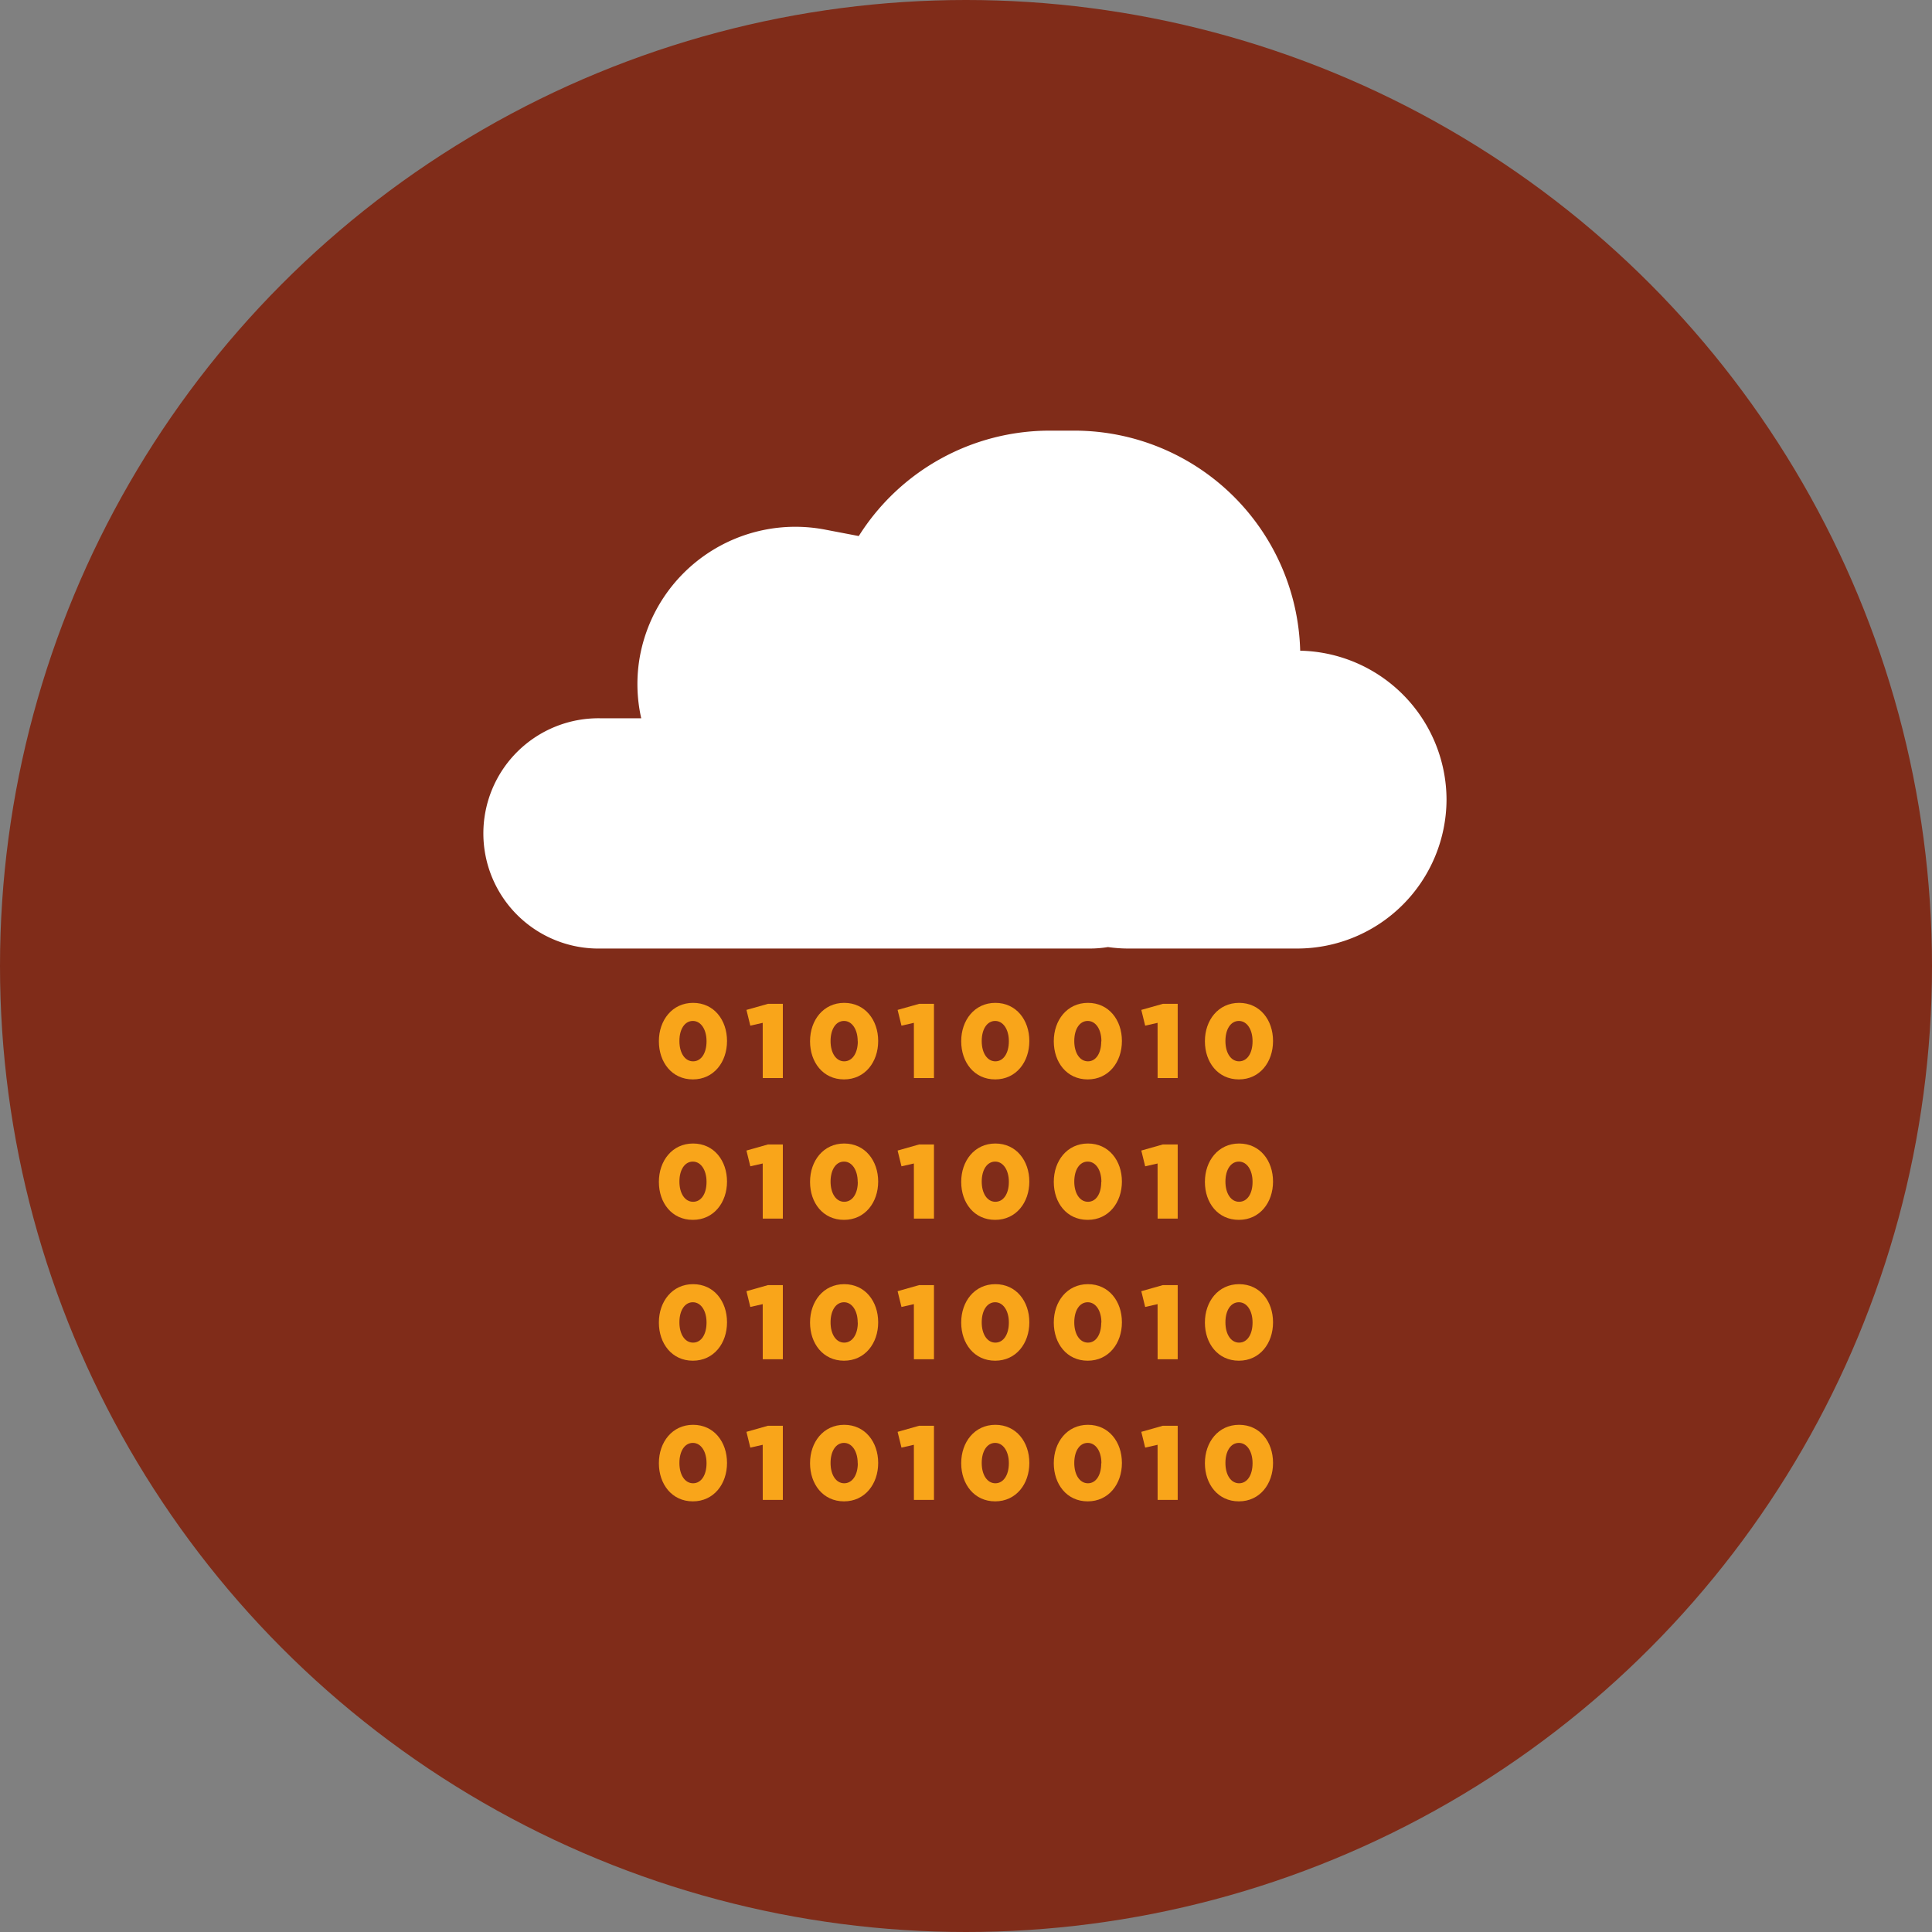
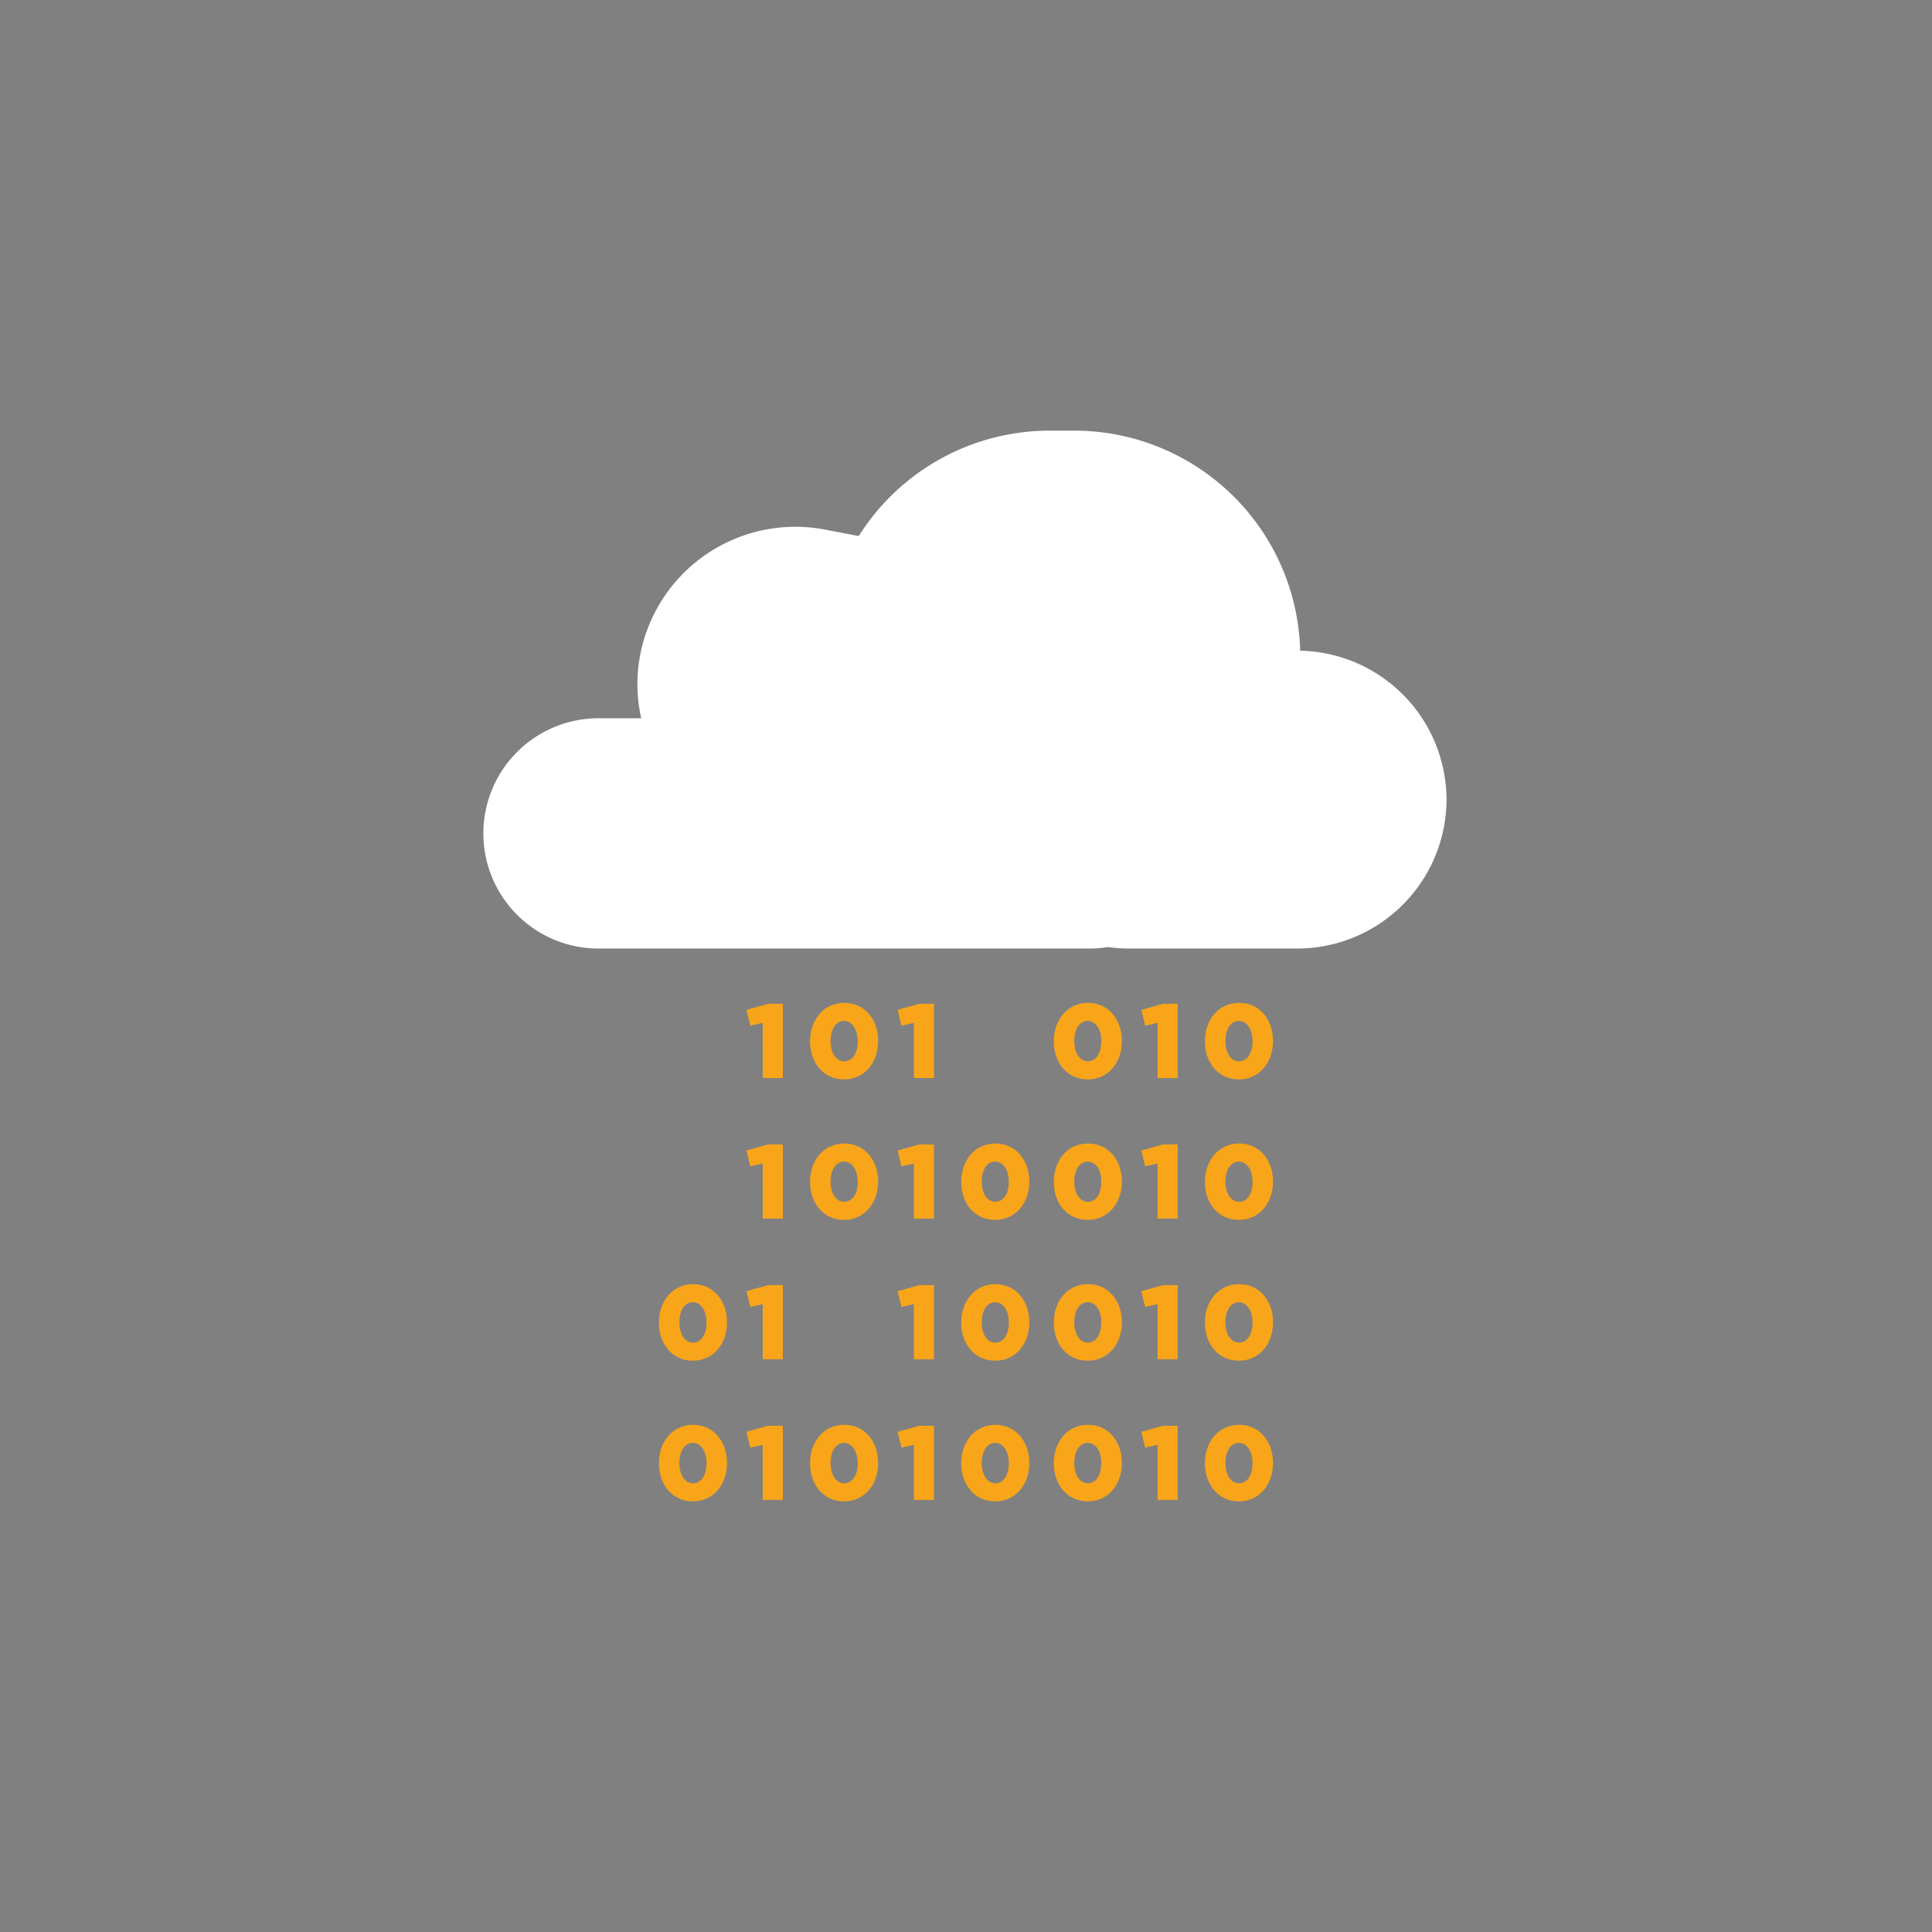
<svg xmlns="http://www.w3.org/2000/svg" viewBox="0 0 500 500">
  <rect x="0" y="0" width="500" height="500" fill="#808080" stroke="none" />
  <defs>
    <style>.cls-1{fill:#802c19;}.cls-2{fill:#fff;}.cls-3{fill:#f9a51a;}</style>
  </defs>
  <title>Digitization</title>
  <g id="Layer_2" data-name="Layer 2">
    <g id="Layer_1-2" data-name="Layer 1">
-       <circle class="cls-1" cx="250" cy="250" r="250" />
      <path class="cls-2" d="M336.49,168.4a58.5,58.5,0,0,0-58.29-56.95h-6.66a58.39,58.39,0,0,0-49.29,27.28l-8.89-1.7a40.9,40.9,0,0,0-47.68,32.44h0a40.28,40.28,0,0,0,.27,16.42H155.44a29.8,29.8,0,1,0,0,59.59H282.21a29.45,29.45,0,0,0,4.53-.38,37.77,37.77,0,0,0,5.13.38h43.94a38.67,38.67,0,0,0,38.55-38.55h0A38.66,38.66,0,0,0,336.49,168.4Z" />
-       <path class="cls-3" d="M170.52,269.5v-.06c0-5.38,3.43-9.9,8.85-9.9s8.78,4.46,8.78,9.85v.05c0,5.39-3.4,9.91-8.84,9.91S170.52,274.89,170.52,269.5Zm12.33,0v-.06c0-3-1.44-5.22-3.54-5.22s-3.48,2.12-3.48,5.17v.05c0,3.05,1.41,5.23,3.54,5.23S182.85,272.52,182.85,269.5Z" />
      <path class="cls-3" d="M197.39,264.71l-3.21.73-1-4.08,5.58-1.57h3.84V279h-5.2Z" />
      <path class="cls-3" d="M209.64,269.5v-.06c0-5.38,3.43-9.9,8.84-9.9s8.79,4.46,8.79,9.85v.05c0,5.39-3.4,9.91-8.84,9.91S209.64,274.89,209.64,269.5Zm12.33,0v-.06c0-3-1.45-5.22-3.54-5.22s-3.48,2.12-3.48,5.17v.05c0,3.05,1.41,5.23,3.53,5.23S222,272.52,222,269.5Z" />
      <path class="cls-3" d="M236.51,264.71l-3.21.73-1-4.08,5.58-1.57h3.83V279h-5.19Z" />
-       <path class="cls-3" d="M248.76,269.5v-.06c0-5.38,3.43-9.9,8.84-9.9s8.79,4.46,8.79,9.85v.05c0,5.39-3.4,9.91-8.84,9.91S248.76,274.89,248.76,269.5Zm12.33,0v-.06c0-3-1.45-5.22-3.54-5.22s-3.48,2.12-3.48,5.17v.05c0,3.05,1.41,5.23,3.53,5.23S261.09,272.52,261.09,269.5Z" />
      <path class="cls-3" d="M272.72,269.5v-.06c0-5.38,3.42-9.9,8.84-9.9s8.79,4.46,8.79,9.85v.05c0,5.39-3.41,9.91-8.85,9.91S272.72,274.89,272.72,269.5Zm12.32,0v-.06c0-3-1.44-5.22-3.54-5.22s-3.48,2.12-3.48,5.17v.05c0,3.05,1.42,5.23,3.54,5.23S285,272.52,285,269.5Z" />
      <path class="cls-3" d="M299.58,264.71l-3.21.73-1-4.08,5.58-1.57h3.84V279h-5.2Z" />
      <path class="cls-3" d="M311.83,269.5v-.06c0-5.38,3.43-9.9,8.85-9.9s8.78,4.46,8.78,9.85v.05c0,5.39-3.4,9.91-8.84,9.91S311.83,274.89,311.83,269.5Zm12.33,0v-.06c0-3-1.44-5.22-3.54-5.22s-3.48,2.12-3.48,5.17v.05c0,3.05,1.41,5.23,3.54,5.23S324.16,272.52,324.16,269.5Z" />
-       <path class="cls-3" d="M170.52,305.9v-.06c0-5.38,3.43-9.9,8.85-9.9s8.78,4.46,8.78,9.85v0c0,5.39-3.4,9.91-8.84,9.91S170.52,311.29,170.52,305.9Zm12.33,0v-.06c0-3-1.44-5.22-3.54-5.22s-3.48,2.12-3.48,5.17v0c0,3.05,1.41,5.23,3.54,5.23S182.85,308.92,182.85,305.9Z" />
      <path class="cls-3" d="M197.39,301.11l-3.21.73-1-4.08,5.58-1.58h3.84v19.19h-5.2Z" />
      <path class="cls-3" d="M209.64,305.9v-.06c0-5.38,3.43-9.9,8.84-9.9s8.79,4.46,8.79,9.85v0c0,5.39-3.4,9.91-8.84,9.91S209.64,311.29,209.64,305.9Zm12.33,0v-.06c0-3-1.45-5.22-3.54-5.22s-3.48,2.12-3.48,5.17v0c0,3.05,1.41,5.23,3.53,5.23S222,308.92,222,305.9Z" />
      <path class="cls-3" d="M236.51,301.11l-3.21.73-1-4.08,5.58-1.58h3.83v19.19h-5.19Z" />
      <path class="cls-3" d="M248.76,305.9v-.06c0-5.38,3.43-9.9,8.84-9.9s8.79,4.46,8.79,9.85v0c0,5.39-3.4,9.91-8.84,9.91S248.76,311.29,248.76,305.9Zm12.33,0v-.06c0-3-1.45-5.22-3.54-5.22s-3.48,2.12-3.48,5.17v0c0,3.05,1.41,5.23,3.53,5.23S261.09,308.92,261.09,305.9Z" />
      <path class="cls-3" d="M272.72,305.9v-.06c0-5.38,3.42-9.9,8.84-9.9s8.79,4.46,8.79,9.85v0c0,5.39-3.41,9.91-8.85,9.91S272.72,311.29,272.72,305.9Zm12.32,0v-.06c0-3-1.44-5.22-3.54-5.22s-3.48,2.12-3.48,5.17v0c0,3.05,1.42,5.23,3.54,5.23S285,308.92,285,305.9Z" />
      <path class="cls-3" d="M299.58,301.11l-3.21.73-1-4.08,5.58-1.58h3.84v19.19h-5.2Z" />
      <path class="cls-3" d="M311.83,305.9v-.06c0-5.38,3.43-9.9,8.85-9.9s8.78,4.46,8.78,9.85v0c0,5.39-3.4,9.91-8.84,9.91S311.83,311.29,311.83,305.9Zm12.33,0v-.06c0-3-1.44-5.22-3.54-5.22s-3.48,2.12-3.48,5.17v0c0,3.05,1.41,5.23,3.54,5.23S324.16,308.92,324.16,305.9Z" />
      <path class="cls-3" d="M170.52,342.3v-.06c0-5.38,3.43-9.9,8.85-9.9s8.78,4.46,8.78,9.85v.05c0,5.39-3.4,9.91-8.84,9.91S170.52,347.68,170.52,342.3Zm12.33,0v-.06c0-3-1.44-5.22-3.54-5.22s-3.48,2.12-3.48,5.17v.05c0,3.05,1.41,5.23,3.54,5.23S182.85,345.32,182.85,342.3Z" />
      <path class="cls-3" d="M197.39,337.51l-3.21.73-1-4.08,5.58-1.58h3.84v19.19h-5.2Z" />
-       <path class="cls-3" d="M209.64,342.3v-.06c0-5.38,3.43-9.9,8.84-9.9s8.79,4.46,8.79,9.85v.05c0,5.39-3.4,9.91-8.84,9.91S209.64,347.68,209.64,342.3Zm12.33,0v-.06c0-3-1.45-5.22-3.54-5.22s-3.48,2.12-3.48,5.17v.05c0,3.05,1.41,5.23,3.53,5.23S222,345.32,222,342.3Z" />
      <path class="cls-3" d="M236.51,337.51l-3.21.73-1-4.08,5.58-1.58h3.83v19.19h-5.19Z" />
      <path class="cls-3" d="M248.76,342.3v-.06c0-5.38,3.43-9.9,8.84-9.9s8.79,4.46,8.79,9.85v.05c0,5.39-3.4,9.91-8.84,9.91S248.76,347.68,248.76,342.3Zm12.33,0v-.06c0-3-1.45-5.22-3.54-5.22s-3.48,2.12-3.48,5.17v.05c0,3.05,1.41,5.23,3.53,5.23S261.09,345.32,261.09,342.3Z" />
      <path class="cls-3" d="M272.72,342.3v-.06c0-5.38,3.42-9.9,8.84-9.9s8.79,4.46,8.79,9.85v.05c0,5.39-3.41,9.91-8.85,9.91S272.72,347.68,272.72,342.3Zm12.32,0v-.06c0-3-1.44-5.22-3.54-5.22s-3.48,2.12-3.48,5.17v.05c0,3.05,1.42,5.23,3.54,5.23S285,345.32,285,342.3Z" />
      <path class="cls-3" d="M299.58,337.51l-3.21.73-1-4.08,5.58-1.58h3.84v19.19h-5.2Z" />
      <path class="cls-3" d="M311.83,342.3v-.06c0-5.38,3.43-9.9,8.85-9.9s8.78,4.46,8.78,9.85v.05c0,5.39-3.4,9.91-8.84,9.91S311.83,347.68,311.83,342.3Zm12.33,0v-.06c0-3-1.44-5.22-3.54-5.22s-3.48,2.12-3.48,5.17v.05c0,3.05,1.41,5.23,3.54,5.23S324.16,345.32,324.16,342.3Z" />
      <path class="cls-3" d="M170.52,378.7v-.06c0-5.38,3.43-9.9,8.85-9.9s8.78,4.46,8.78,9.85v.05c0,5.39-3.4,9.91-8.84,9.91S170.52,384.08,170.52,378.7Zm12.33,0v-.06c0-3-1.44-5.22-3.54-5.22s-3.48,2.12-3.48,5.17v.05c0,3.05,1.41,5.23,3.54,5.23S182.85,381.72,182.85,378.7Z" />
      <path class="cls-3" d="M197.39,373.91l-3.21.73-1-4.08,5.58-1.58h3.84v19.19h-5.2Z" />
      <path class="cls-3" d="M209.64,378.7v-.06c0-5.38,3.43-9.9,8.84-9.9s8.79,4.46,8.79,9.85v.05c0,5.39-3.4,9.91-8.84,9.91S209.64,384.08,209.64,378.7Zm12.33,0v-.06c0-3-1.45-5.22-3.54-5.22s-3.48,2.12-3.48,5.17v.05c0,3.05,1.41,5.23,3.53,5.23S222,381.72,222,378.7Z" />
      <path class="cls-3" d="M236.51,373.91l-3.21.73-1-4.08,5.58-1.58h3.83v19.19h-5.19Z" />
      <path class="cls-3" d="M248.76,378.7v-.06c0-5.38,3.43-9.9,8.84-9.9s8.79,4.46,8.79,9.85v.05c0,5.39-3.4,9.91-8.84,9.91S248.76,384.08,248.76,378.7Zm12.33,0v-.06c0-3-1.45-5.22-3.54-5.22s-3.48,2.12-3.48,5.17v.05c0,3.05,1.41,5.23,3.53,5.23S261.09,381.72,261.09,378.7Z" />
      <path class="cls-3" d="M272.72,378.7v-.06c0-5.38,3.42-9.9,8.84-9.9s8.79,4.46,8.79,9.85v.05c0,5.39-3.41,9.91-8.85,9.91S272.72,384.08,272.72,378.7Zm12.32,0v-.06c0-3-1.44-5.22-3.54-5.22s-3.48,2.12-3.48,5.17v.05c0,3.05,1.42,5.23,3.54,5.23S285,381.72,285,378.7Z" />
      <path class="cls-3" d="M299.58,373.91l-3.21.73-1-4.08,5.58-1.58h3.84v19.19h-5.2Z" />
      <path class="cls-3" d="M311.83,378.7v-.06c0-5.38,3.43-9.9,8.85-9.9s8.78,4.46,8.78,9.85v.05c0,5.39-3.4,9.91-8.84,9.91S311.83,384.08,311.83,378.7Zm12.33,0v-.06c0-3-1.44-5.22-3.54-5.22s-3.48,2.12-3.48,5.17v.05c0,3.05,1.41,5.23,3.54,5.23S324.16,381.72,324.16,378.7Z" />
    </g>
  </g>
</svg>